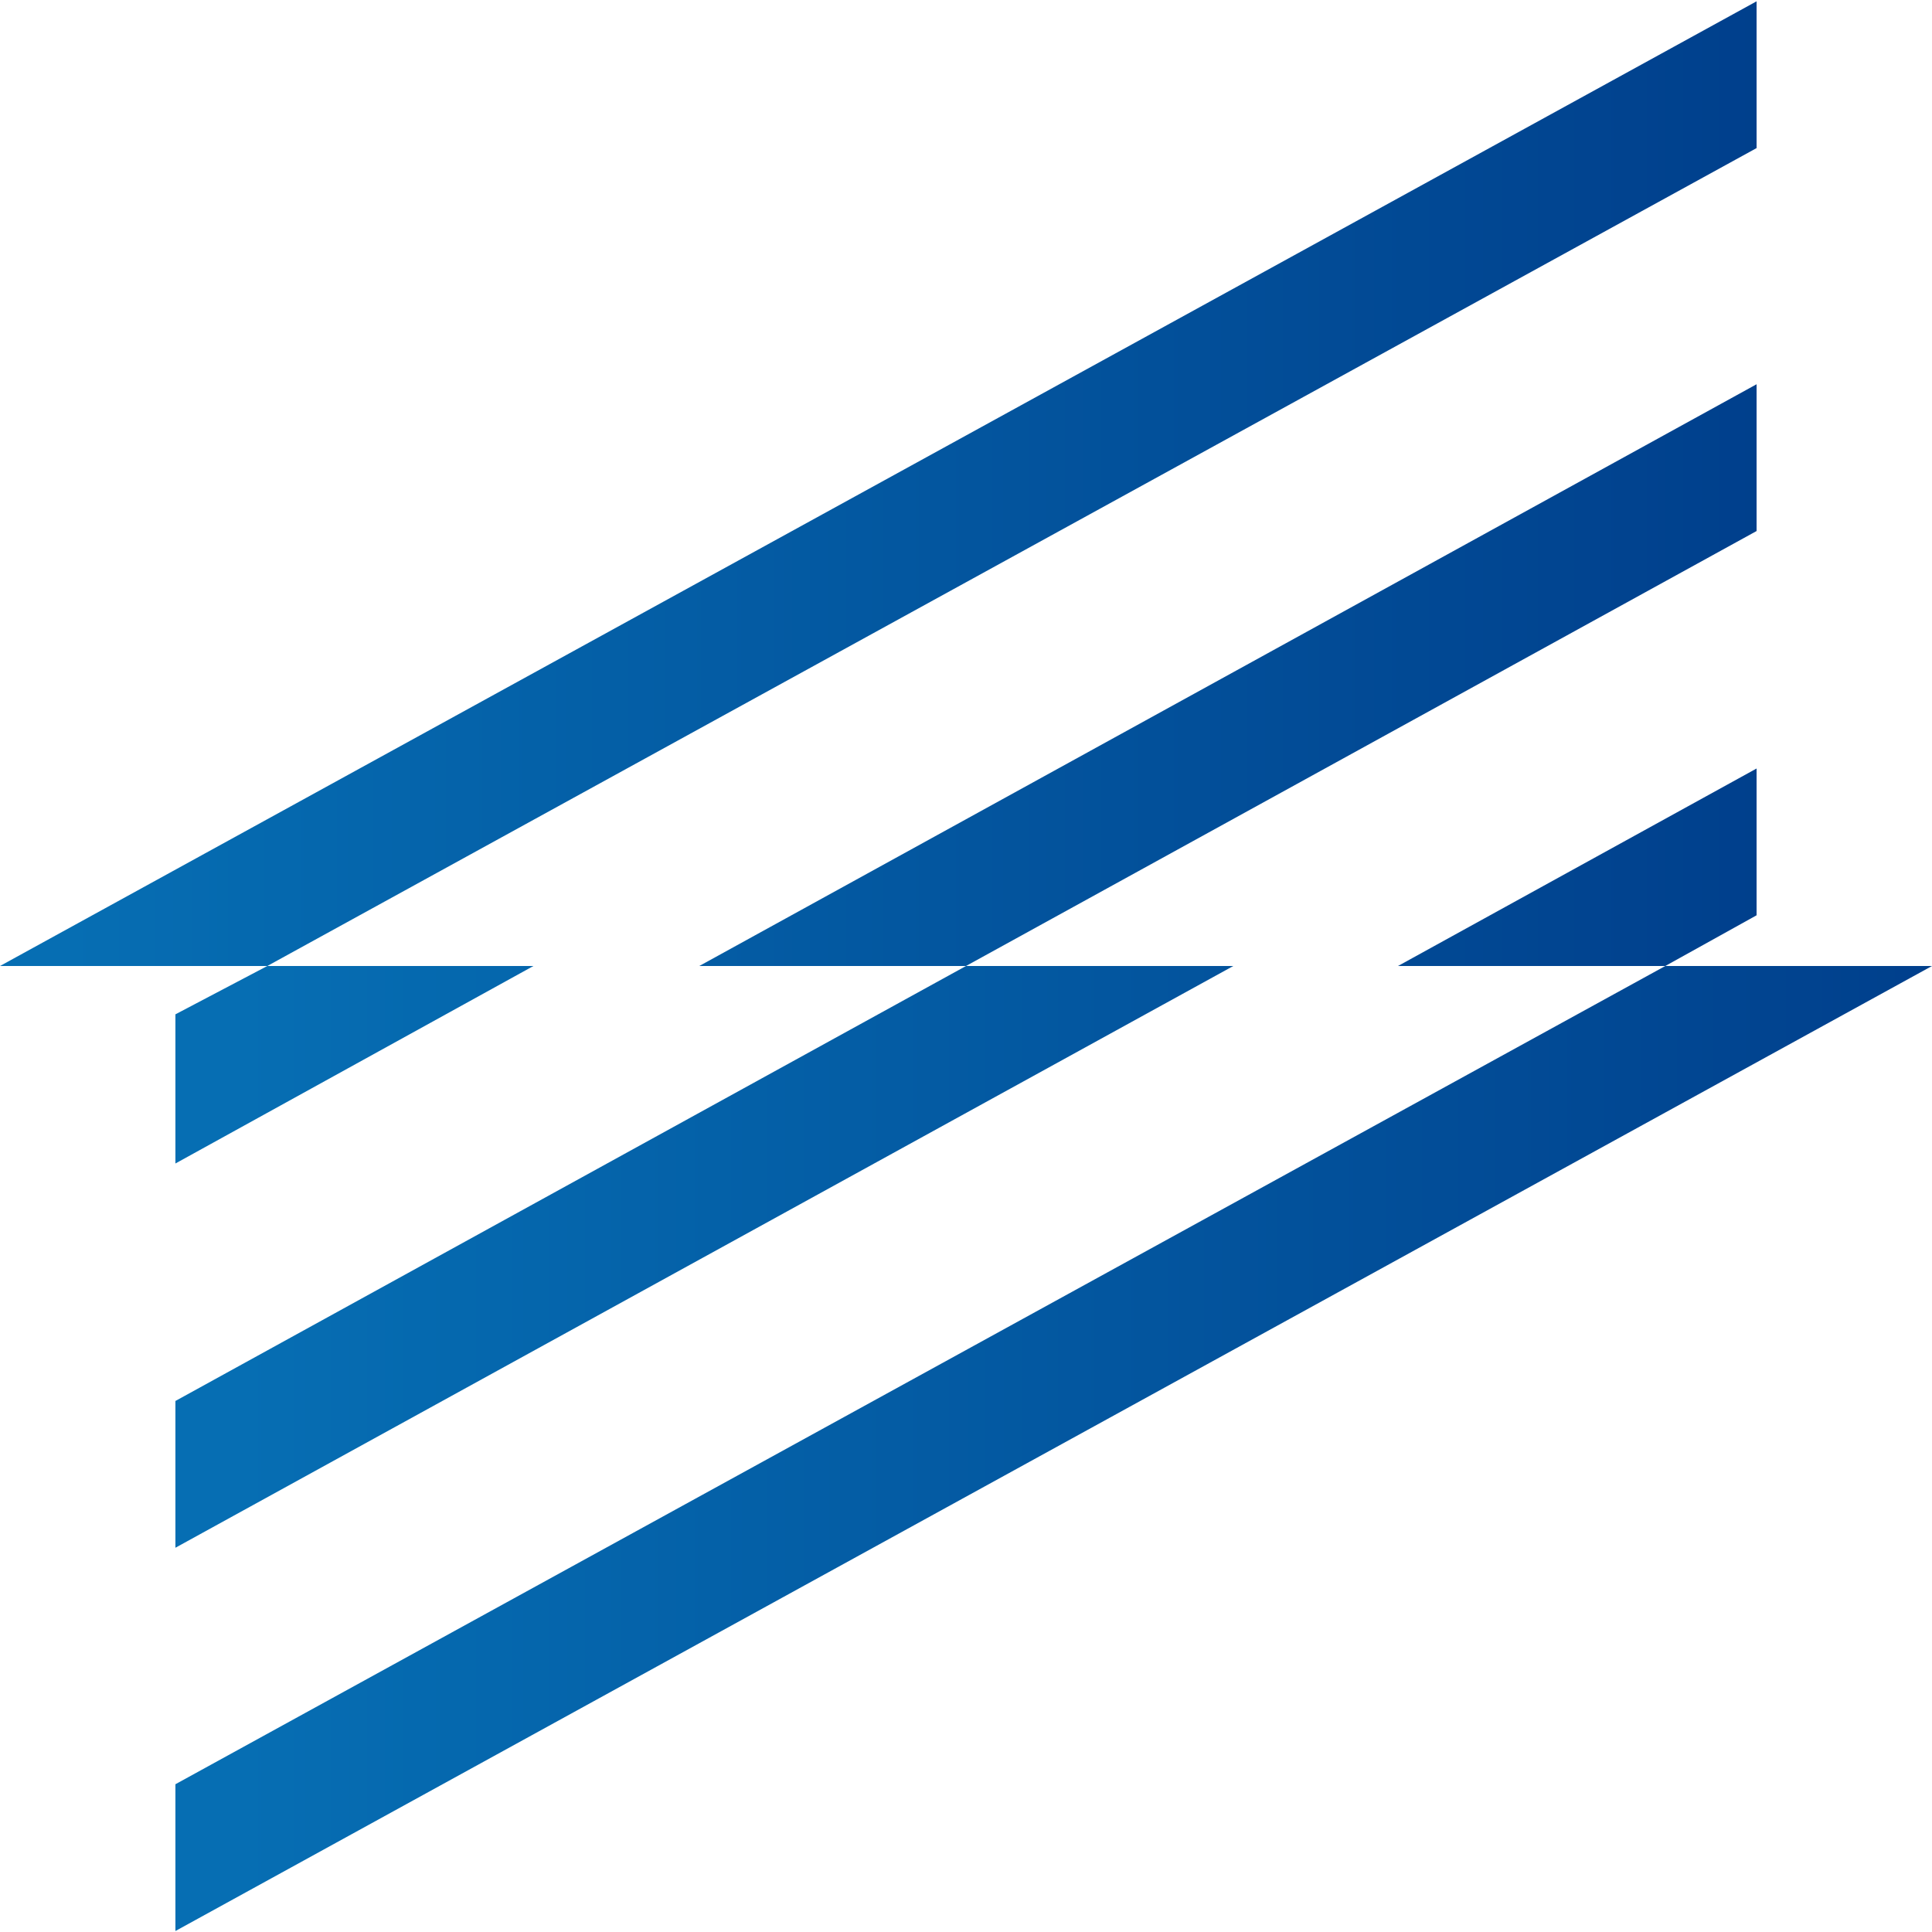
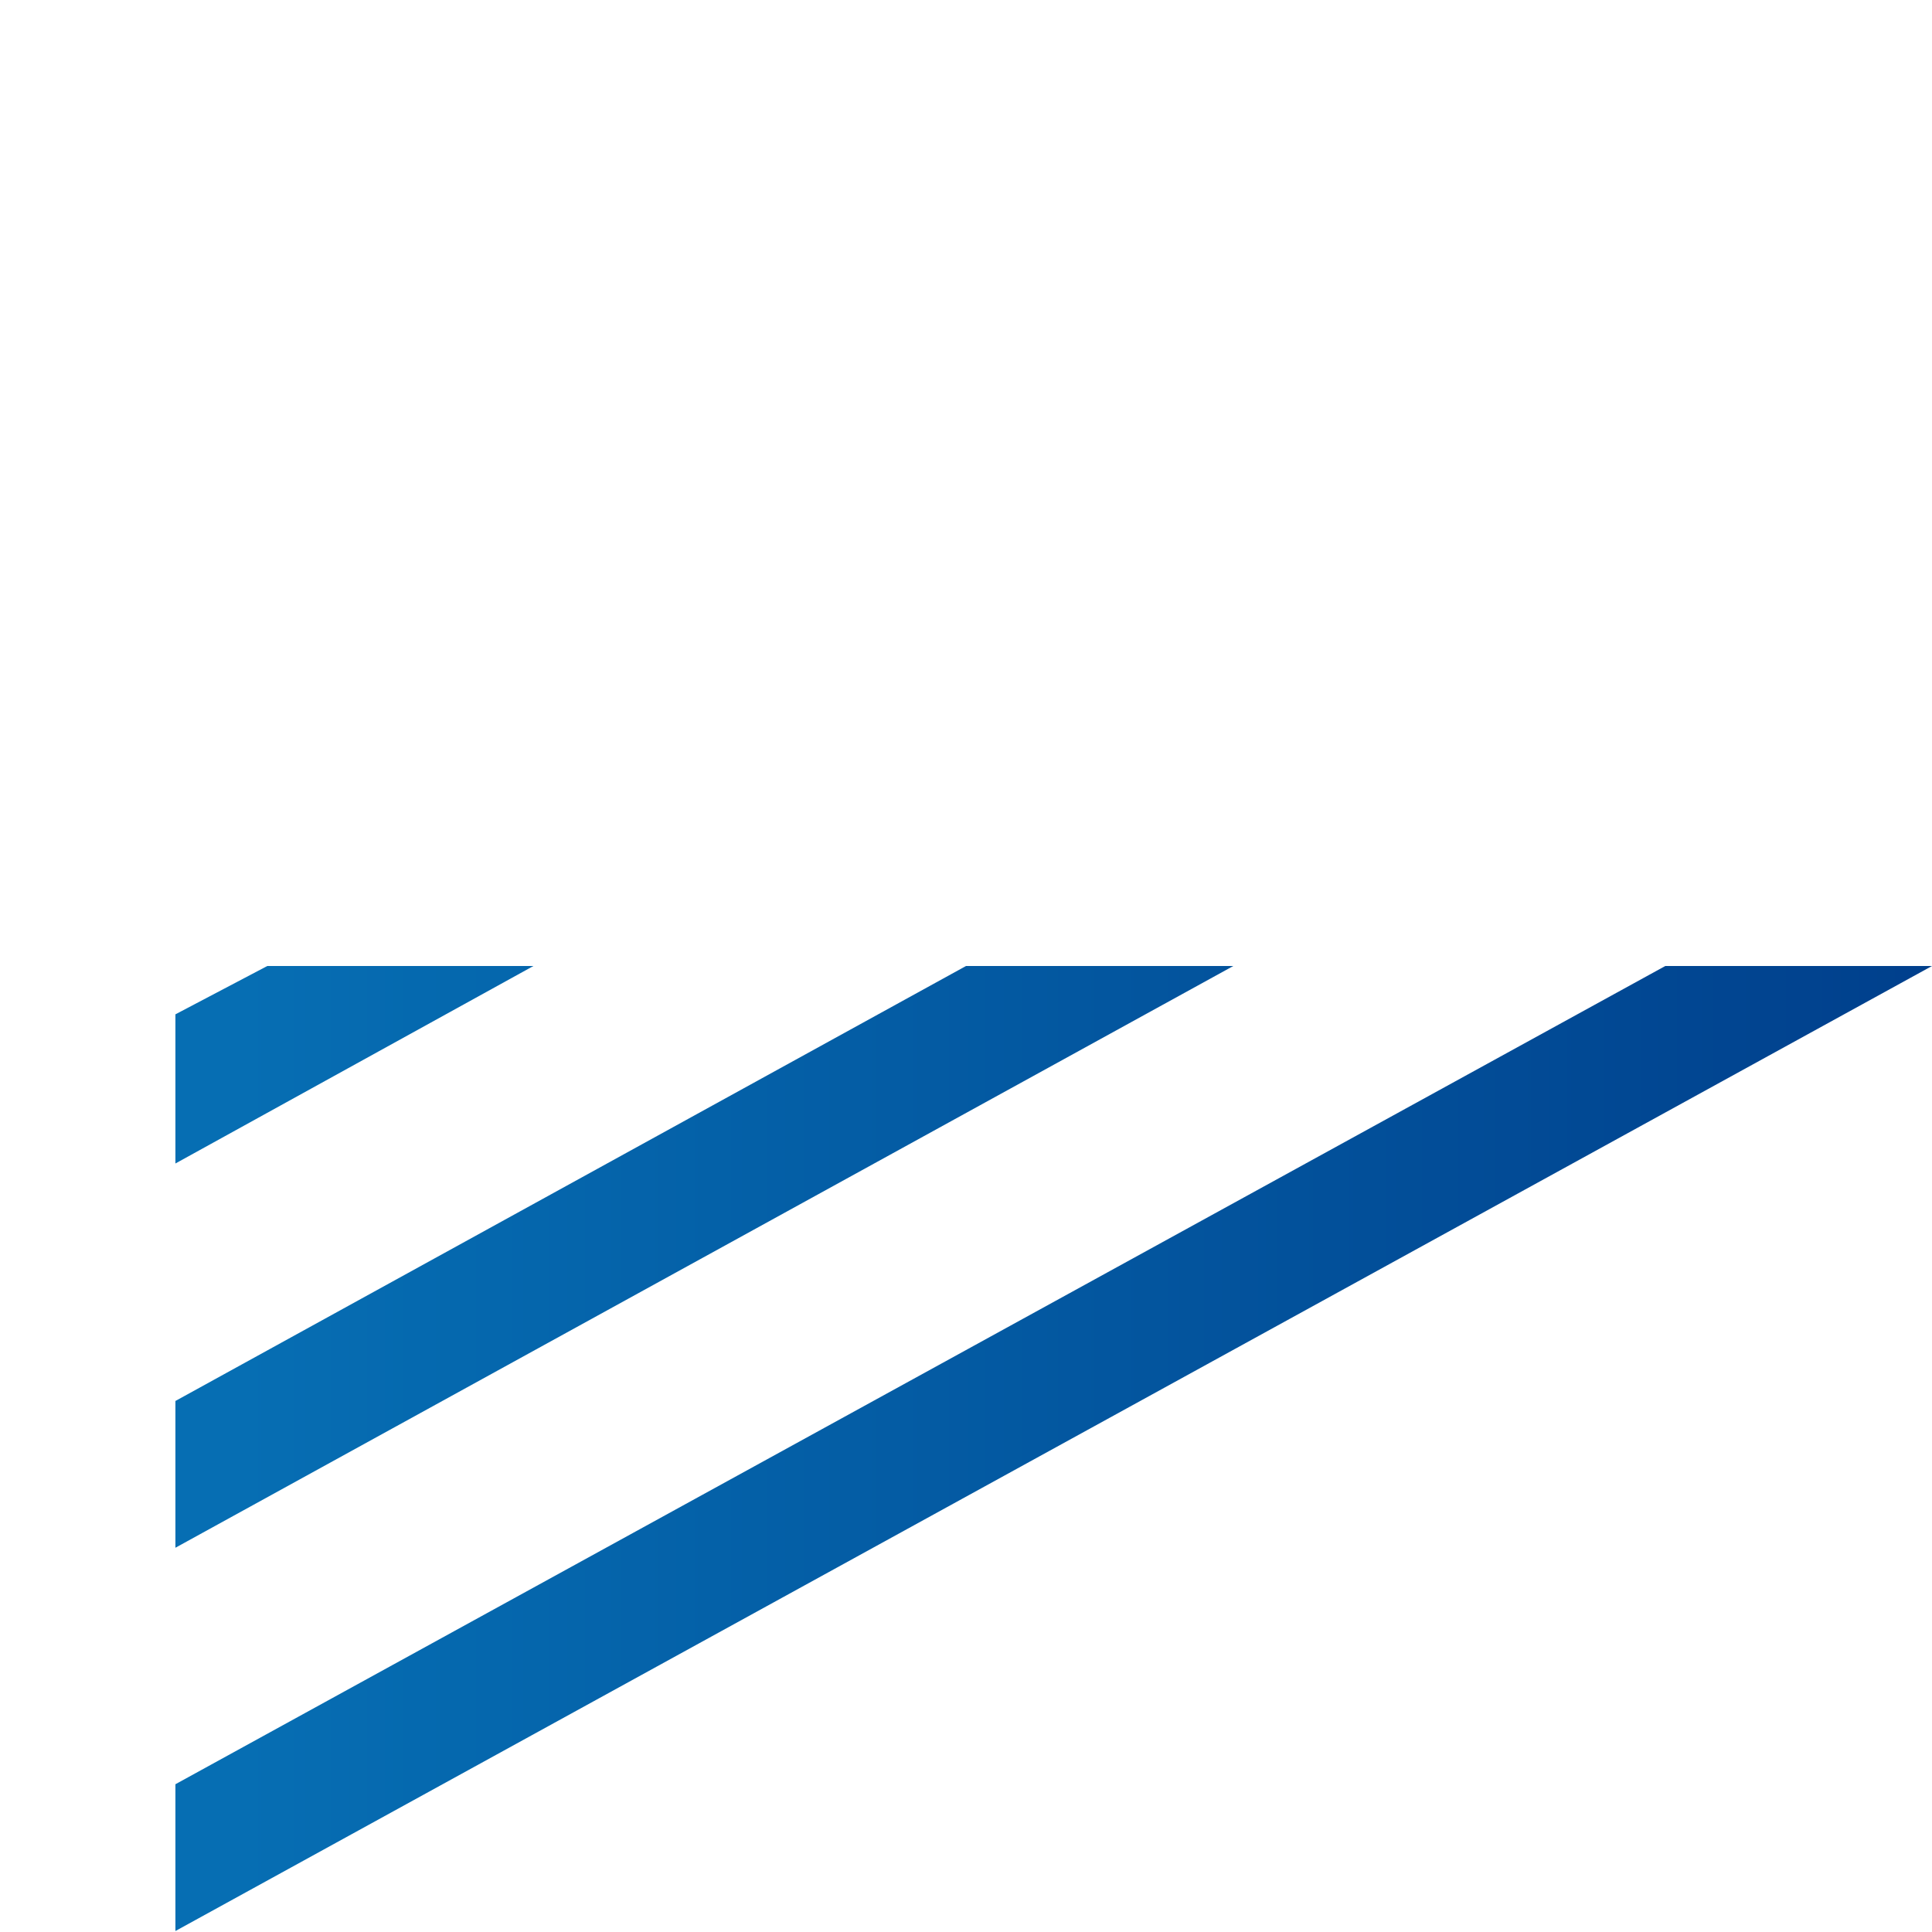
<svg xmlns="http://www.w3.org/2000/svg" xmlns:xlink="http://www.w3.org/1999/xlink" id="レイヤー_1" data-name="レイヤー 1" viewBox="0 0 32.38 32.38">
  <defs>
    <clipPath id="clip-path">
      <path id="SVGID" d="M4.48,16.19,2.94,17V19.5l6-3.31Zm11.71,0L2.94,23.48v2.46l17.73-9.75Zm11.72,0-25,13.73v2.46L32.38,16.19Z" style="fill: none" />
    </clipPath>
    <linearGradient id="名称未設定グラデーション_4" data-name="名称未設定グラデーション 4" x1="-316.63" y1="119.44" x2="-315.63" y2="119.44" gradientTransform="translate(9325.5 -3492.43) scale(29.44)" gradientUnits="userSpaceOnUse">
      <stop offset="0" stop-color="#066eb3" />
      <stop offset="1" stop-color="#003e8b" />
    </linearGradient>
    <clipPath id="clip-path-2">
-       <path id="SVGID-2" data-name="SVGID" d="M23.43,16.19h4.48l1.53-.85V12.88Zm-11.71,0h4.47L29.44,8.9V6.44ZM0,16.19H4.48l25-13.73V0Z" style="fill: none" />
-     </clipPath>
+       </clipPath>
    <linearGradient id="名称未設定グラデーション_4-2" x1="-316.63" y1="119.44" x2="-315.63" y2="119.44" gradientTransform="translate(9322.56 -3508.62) scale(29.44)" xlink:href="#名称未設定グラデーション_4" />
  </defs>
  <title>アートボード 1</title>
  <g style="clip-path: url(#clip-path)">
    <rect x="2.94" y="16.19" width="29.44" height="16.19" style="fill: url(#名称未設定グラデーション_4)" />
  </g>
  <g style="clip-path: url(#clip-path-2)">
-     <rect width="29.44" height="16.19" style="fill: url(#名称未設定グラデーション_4-2)" />
-   </g>
+     </g>
</svg>